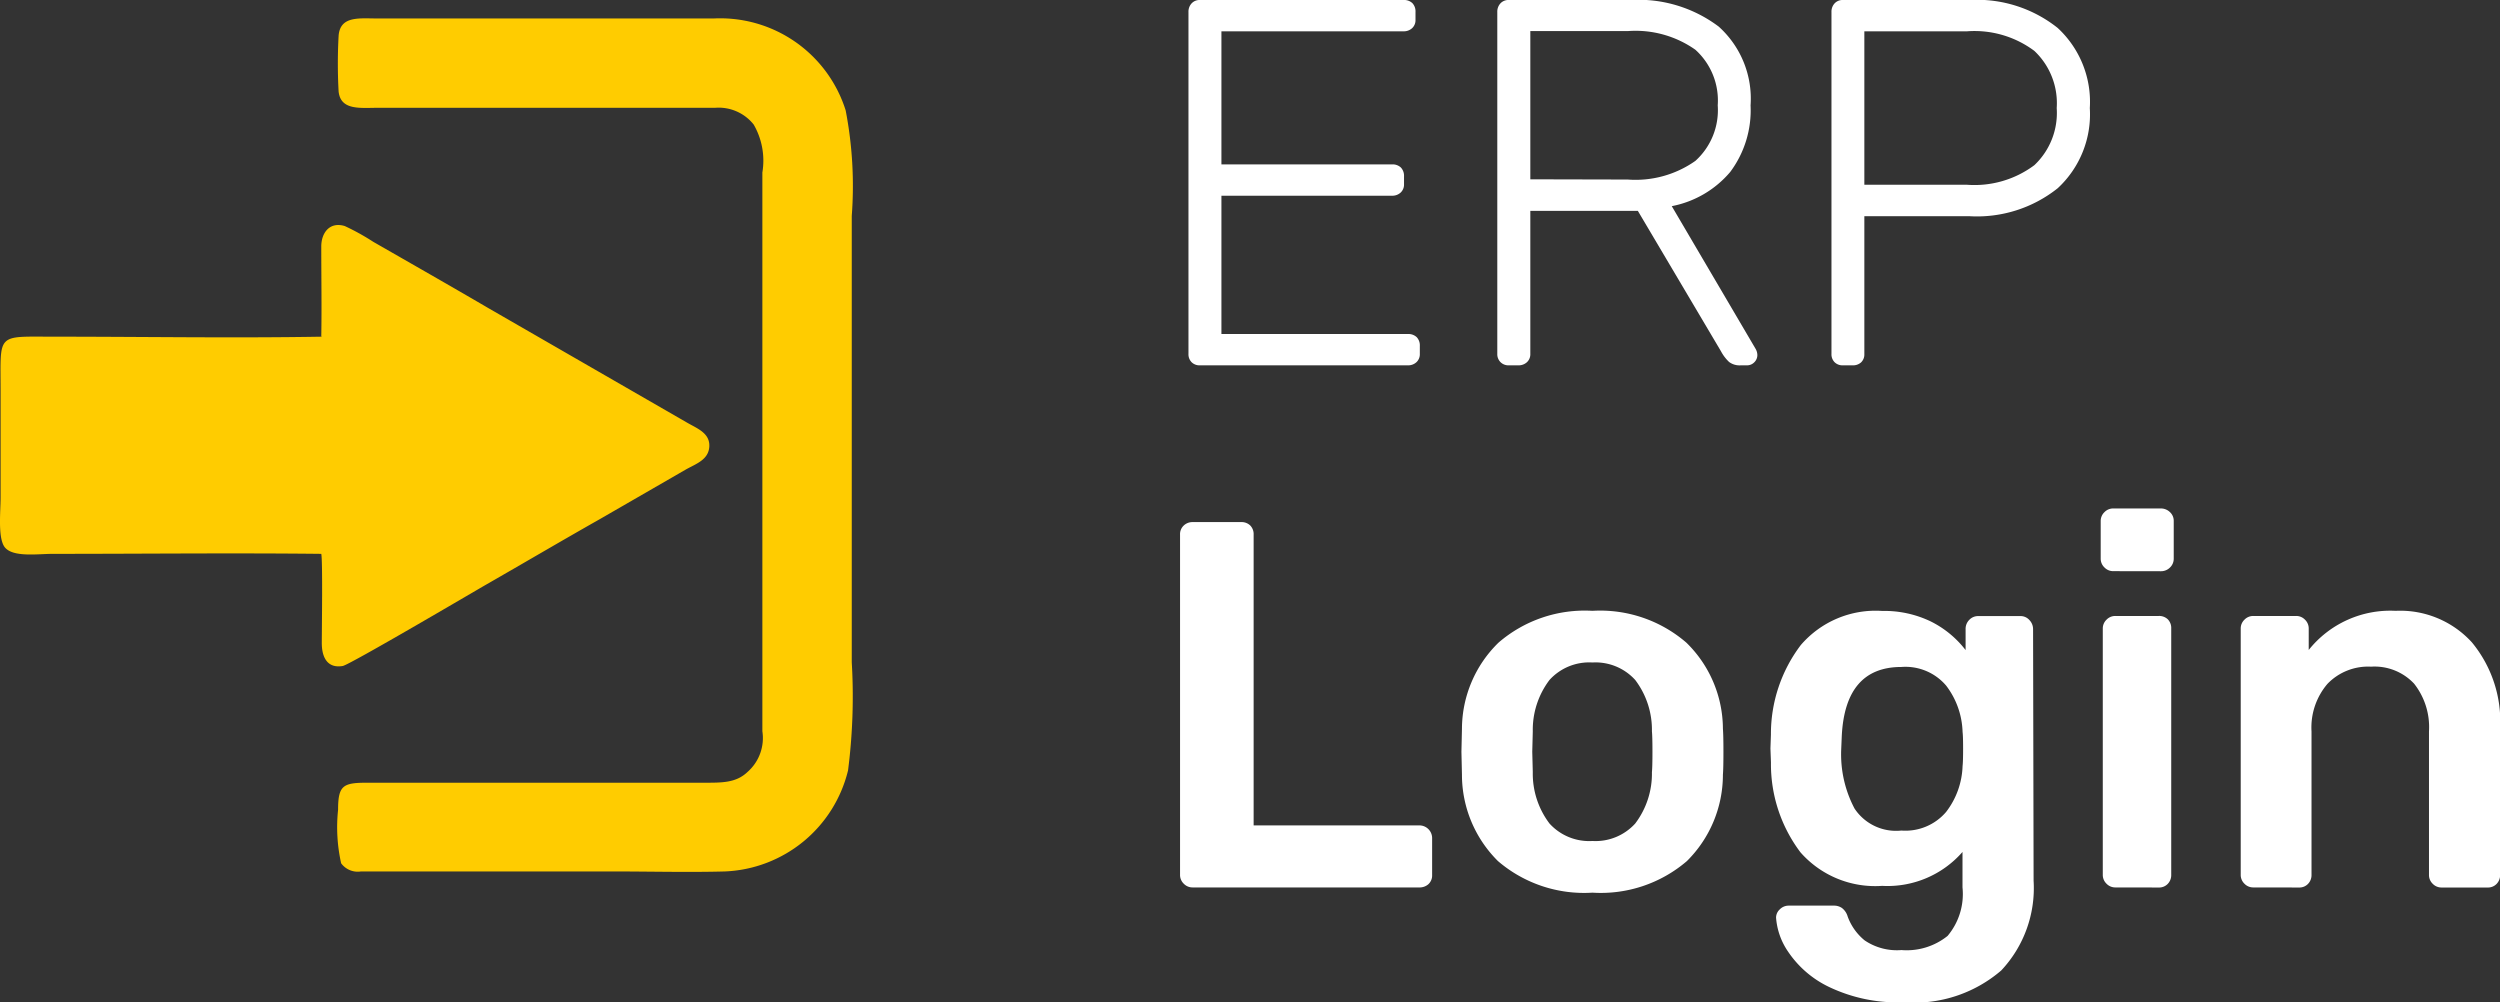
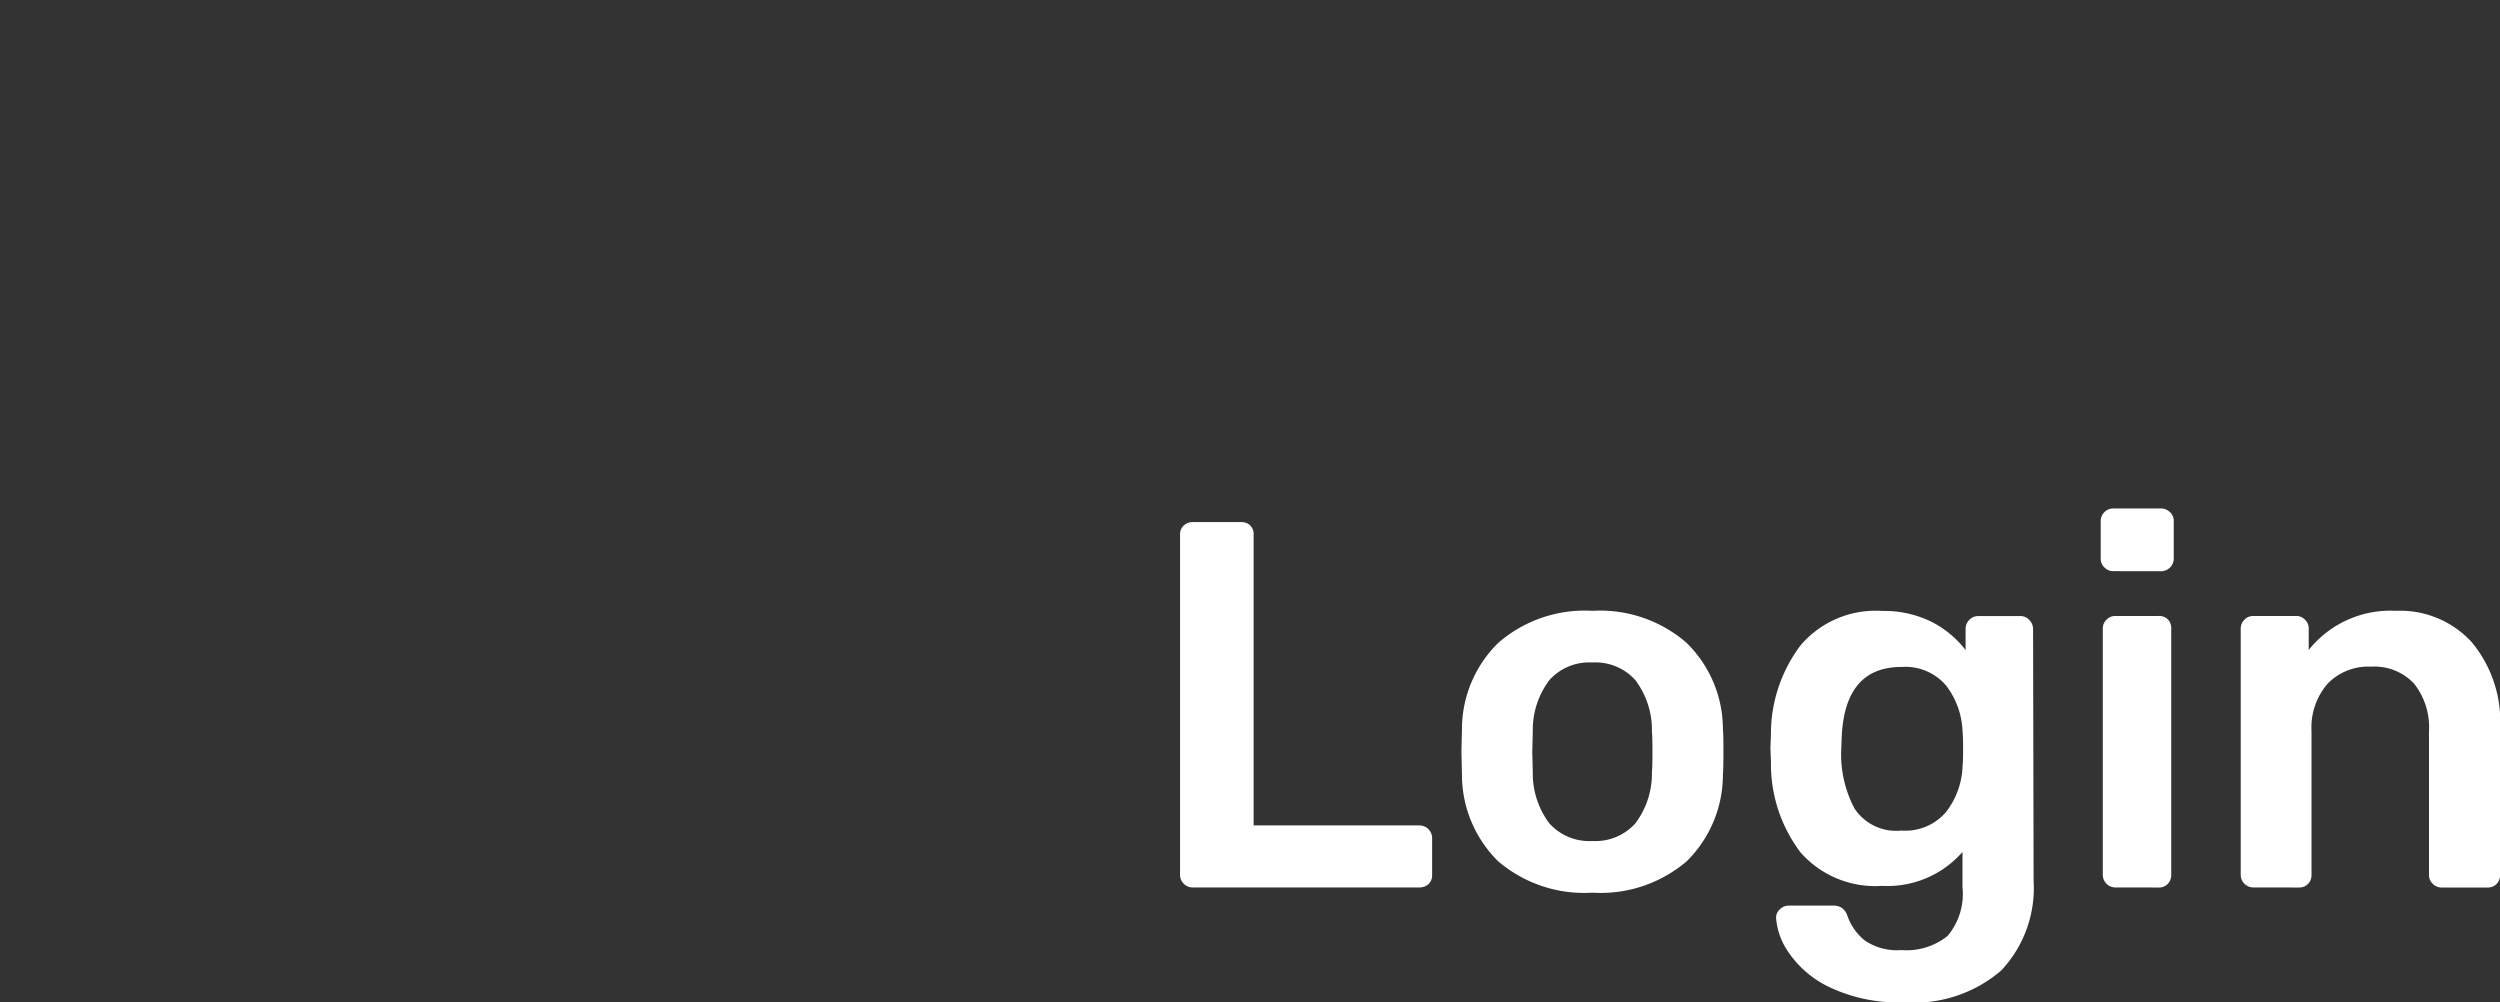
<svg xmlns="http://www.w3.org/2000/svg" width="67.061" height="26.885" viewBox="0 0 67.061 26.885">
  <rect x="0" y="0" width="67.061" height="26.885" fill="#333333" stroke="none" />
  <g transform="translate(-1067.372 -729.2)">
    <g transform="translate(1097.936 730)">
-       <path d="M1.624,0A.3.3,0,0,1,1.4-.084a.3.3,0,0,1-.084-.224v-9.17A.327.327,0,0,1,1.4-9.709.29.29,0,0,1,1.624-9.8h5.46a.322.322,0,0,1,.238.084.322.322,0,0,1,.084.238v.21a.29.29,0,0,1-.091.224.327.327,0,0,1-.231.084H2.2v3.57H6.776a.322.322,0,0,1,.238.084.322.322,0,0,1,.084.238v.21a.29.29,0,0,1-.091.224.327.327,0,0,1-.231.084H2.2V-.84h5a.322.322,0,0,1,.238.084.322.322,0,0,1,.084.238v.21a.29.29,0,0,1-.091.224A.327.327,0,0,1,7.2,0ZM9.912,0a.3.3,0,0,1-.224-.084A.3.3,0,0,1,9.6-.308v-9.17a.327.327,0,0,1,.084-.231A.29.29,0,0,1,9.912-9.8h3.262a3.581,3.581,0,0,1,2.366.714,2.6,2.6,0,0,1,.854,2.114,2.762,2.762,0,0,1-.546,1.785,2.728,2.728,0,0,1-1.568.917L16.534-.434a.349.349,0,0,1,.042.154.269.269,0,0,1-.084.2A.269.269,0,0,1,16.3,0h-.168a.47.47,0,0,1-.315-.091A1.112,1.112,0,0,1,15.6-.378L13.37-4.144H10.486V-.308a.29.29,0,0,1-.091.224A.327.327,0,0,1,10.164,0ZM13.1-4.984a2.784,2.784,0,0,0,1.813-.5,1.832,1.832,0,0,0,.6-1.491,1.832,1.832,0,0,0-.6-1.491,2.784,2.784,0,0,0-1.813-.5H10.486v3.976ZM18.872,0a.3.3,0,0,1-.224-.084.3.3,0,0,1-.084-.224v-9.17a.327.327,0,0,1,.084-.231.29.29,0,0,1,.224-.091h3.4a3.473,3.473,0,0,1,2.359.749A2.7,2.7,0,0,1,25.494-6.9a2.7,2.7,0,0,1-.861,2.149A3.473,3.473,0,0,1,22.274-4H19.446v3.7a.29.29,0,0,1-.091.224A.327.327,0,0,1,19.124,0ZM22.2-4.844a2.683,2.683,0,0,0,1.806-.525,1.925,1.925,0,0,0,.6-1.533,1.925,1.925,0,0,0-.6-1.533A2.683,2.683,0,0,0,22.2-8.96H19.446v4.116Z" transform="translate(0 9)" fill="#fff" />
      <path d="M1.428,0A.324.324,0,0,1,1.19-.1a.324.324,0,0,1-.1-.238V-9.464a.318.318,0,0,1,.1-.245A.337.337,0,0,1,1.428-9.8h1.3a.331.331,0,0,1,.245.091.331.331,0,0,1,.091.245v7.8H7.5a.341.341,0,0,1,.252.1.341.341,0,0,1,.1.252v.98a.318.318,0,0,1-.1.245A.356.356,0,0,1,7.5,0ZM12.152.14A3.546,3.546,0,0,1,9.618-.707a3.262,3.262,0,0,1-.966-2.317L8.638-3.64l.014-.616a3.242,3.242,0,0,1,.98-2.31,3.537,3.537,0,0,1,2.52-.854,3.537,3.537,0,0,1,2.52.854,3.242,3.242,0,0,1,.98,2.31q.014.168.014.616t-.014.616a3.262,3.262,0,0,1-.966,2.317A3.546,3.546,0,0,1,12.152.14Zm0-1.386A1.437,1.437,0,0,0,13.3-1.715a2.216,2.216,0,0,0,.448-1.379q.014-.14.014-.546t-.014-.546A2.216,2.216,0,0,0,13.3-5.565a1.437,1.437,0,0,0-1.148-.469A1.437,1.437,0,0,0,11-5.565a2.216,2.216,0,0,0-.448,1.379l-.014.546.014.546A2.216,2.216,0,0,0,11-1.715,1.437,1.437,0,0,0,12.152-1.246ZM20.51,3.08a4.261,4.261,0,0,1-2.016-.413A2.748,2.748,0,0,1,17.4,1.722a1.848,1.848,0,0,1-.322-.91.3.3,0,0,1,.1-.224.332.332,0,0,1,.231-.1h1.218a.372.372,0,0,1,.217.063A.44.44,0,0,1,19,.784a1.475,1.475,0,0,0,.455.637,1.542,1.542,0,0,0,.987.259A1.75,1.75,0,0,0,21.679,1.3a1.745,1.745,0,0,0,.4-1.3V-.952a2.67,2.67,0,0,1-2.156.91,2.669,2.669,0,0,1-2.191-.9,3.921,3.921,0,0,1-.791-2.408l-.014-.378L16.94-4.1a3.946,3.946,0,0,1,.8-2.4,2.644,2.644,0,0,1,2.184-.917,2.876,2.876,0,0,1,1.3.28,2.686,2.686,0,0,1,.938.77v-.56a.341.341,0,0,1,.1-.252.324.324,0,0,1,.238-.1h1.134a.313.313,0,0,1,.238.105.348.348,0,0,1,.1.245l.014,6.748a3.226,3.226,0,0,1-.868,2.408A3.573,3.573,0,0,1,20.51,3.08Zm-.07-4.606a1.434,1.434,0,0,0,1.2-.5,2.129,2.129,0,0,0,.441-1.232q.014-.112.014-.462t-.014-.448a2.149,2.149,0,0,0-.441-1.246,1.434,1.434,0,0,0-1.2-.5q-1.512,0-1.6,1.862l-.014.336a3.11,3.11,0,0,0,.357,1.6A1.335,1.335,0,0,0,20.44-1.526Zm5.684-6.958a.324.324,0,0,1-.238-.1.324.324,0,0,1-.1-.238V-9.828a.324.324,0,0,1,.1-.238.324.324,0,0,1,.238-.1H27.4a.348.348,0,0,1,.245.1.313.313,0,0,1,.1.238V-8.82a.324.324,0,0,1-.1.238.341.341,0,0,1-.252.1ZM26.18,0a.324.324,0,0,1-.238-.1.324.324,0,0,1-.1-.238V-6.944a.324.324,0,0,1,.1-.238.324.324,0,0,1,.238-.1h1.162a.331.331,0,0,1,.245.091.331.331,0,0,1,.091.245V-.336a.337.337,0,0,1-.091.238.318.318,0,0,1-.245.1Zm3.7,0a.324.324,0,0,1-.238-.1.324.324,0,0,1-.1-.238V-6.944a.324.324,0,0,1,.1-.238.324.324,0,0,1,.238-.1h1.148a.324.324,0,0,1,.238.1.324.324,0,0,1,.1.238v.574A2.8,2.8,0,0,1,33.7-7.42a2.6,2.6,0,0,1,2.044.847,3.333,3.333,0,0,1,.756,2.3V-.336a.337.337,0,0,1-.091.238.318.318,0,0,1-.245.1H34.93a.324.324,0,0,1-.238-.1.324.324,0,0,1-.1-.238v-3.85a1.88,1.88,0,0,0-.4-1.281,1.454,1.454,0,0,0-1.155-.455,1.513,1.513,0,0,0-1.169.462,1.8,1.8,0,0,0-.427,1.274v3.85a.337.337,0,0,1-.091.238.318.318,0,0,1-.245.1Z" transform="translate(0 23.005)" fill="#fff" />
    </g>
    <g transform="translate(1067.364 729.696)">
-       <path d="M8.64,8.535c-2.352.041-4.814,0-7.193,0C-.1,8.535.024,8.425.024,9.971v2.886c0,.369-.082,1.108.123,1.34.232.26.875.164,1.272.164,2.393,0,4.827-.027,7.207,0,.041.178.014,2.051.014,2.393,0,.383.15.684.561.615.178-.027,3.528-2,3.856-2.188,1.026-.588,2.024-1.176,3.063-1.764l2.3-1.327c.274-.15.6-.26.615-.615s-.328-.479-.588-.629L13.084,7.755c-1.026-.6-2.038-1.176-3.063-1.764a6.2,6.2,0,0,0-.766-.424c-.41-.123-.629.191-.629.547,0,.807.014,1.627,0,2.434Zm.451-6.578c.055.52.588.438,1.094.438H19.2a1.2,1.2,0,0,1,1.026.451,1.938,1.938,0,0,1,.232,1.285V19.119a1.21,1.21,0,0,1-.4,1.094c-.315.3-.7.287-1.217.287H9.857c-.643,0-.78.068-.78.725a4.425,4.425,0,0,0,.082,1.436.552.552,0,0,0,.533.219h6.769c.985,0,2.024.027,2.995,0a3.55,3.55,0,0,0,3.3-2.708,15.577,15.577,0,0,0,.1-2.9V5.294a10.673,10.673,0,0,0-.164-2.831A3.529,3.529,0,0,0,19.143,0H10.158C9.652,0,9.132-.081,9.091.466a13.55,13.55,0,0,0,0,1.491Z" transform="translate(0)" fill="#fc0" fill-rule="evenodd" />
-     </g>
+       </g>
  </g>
</svg>